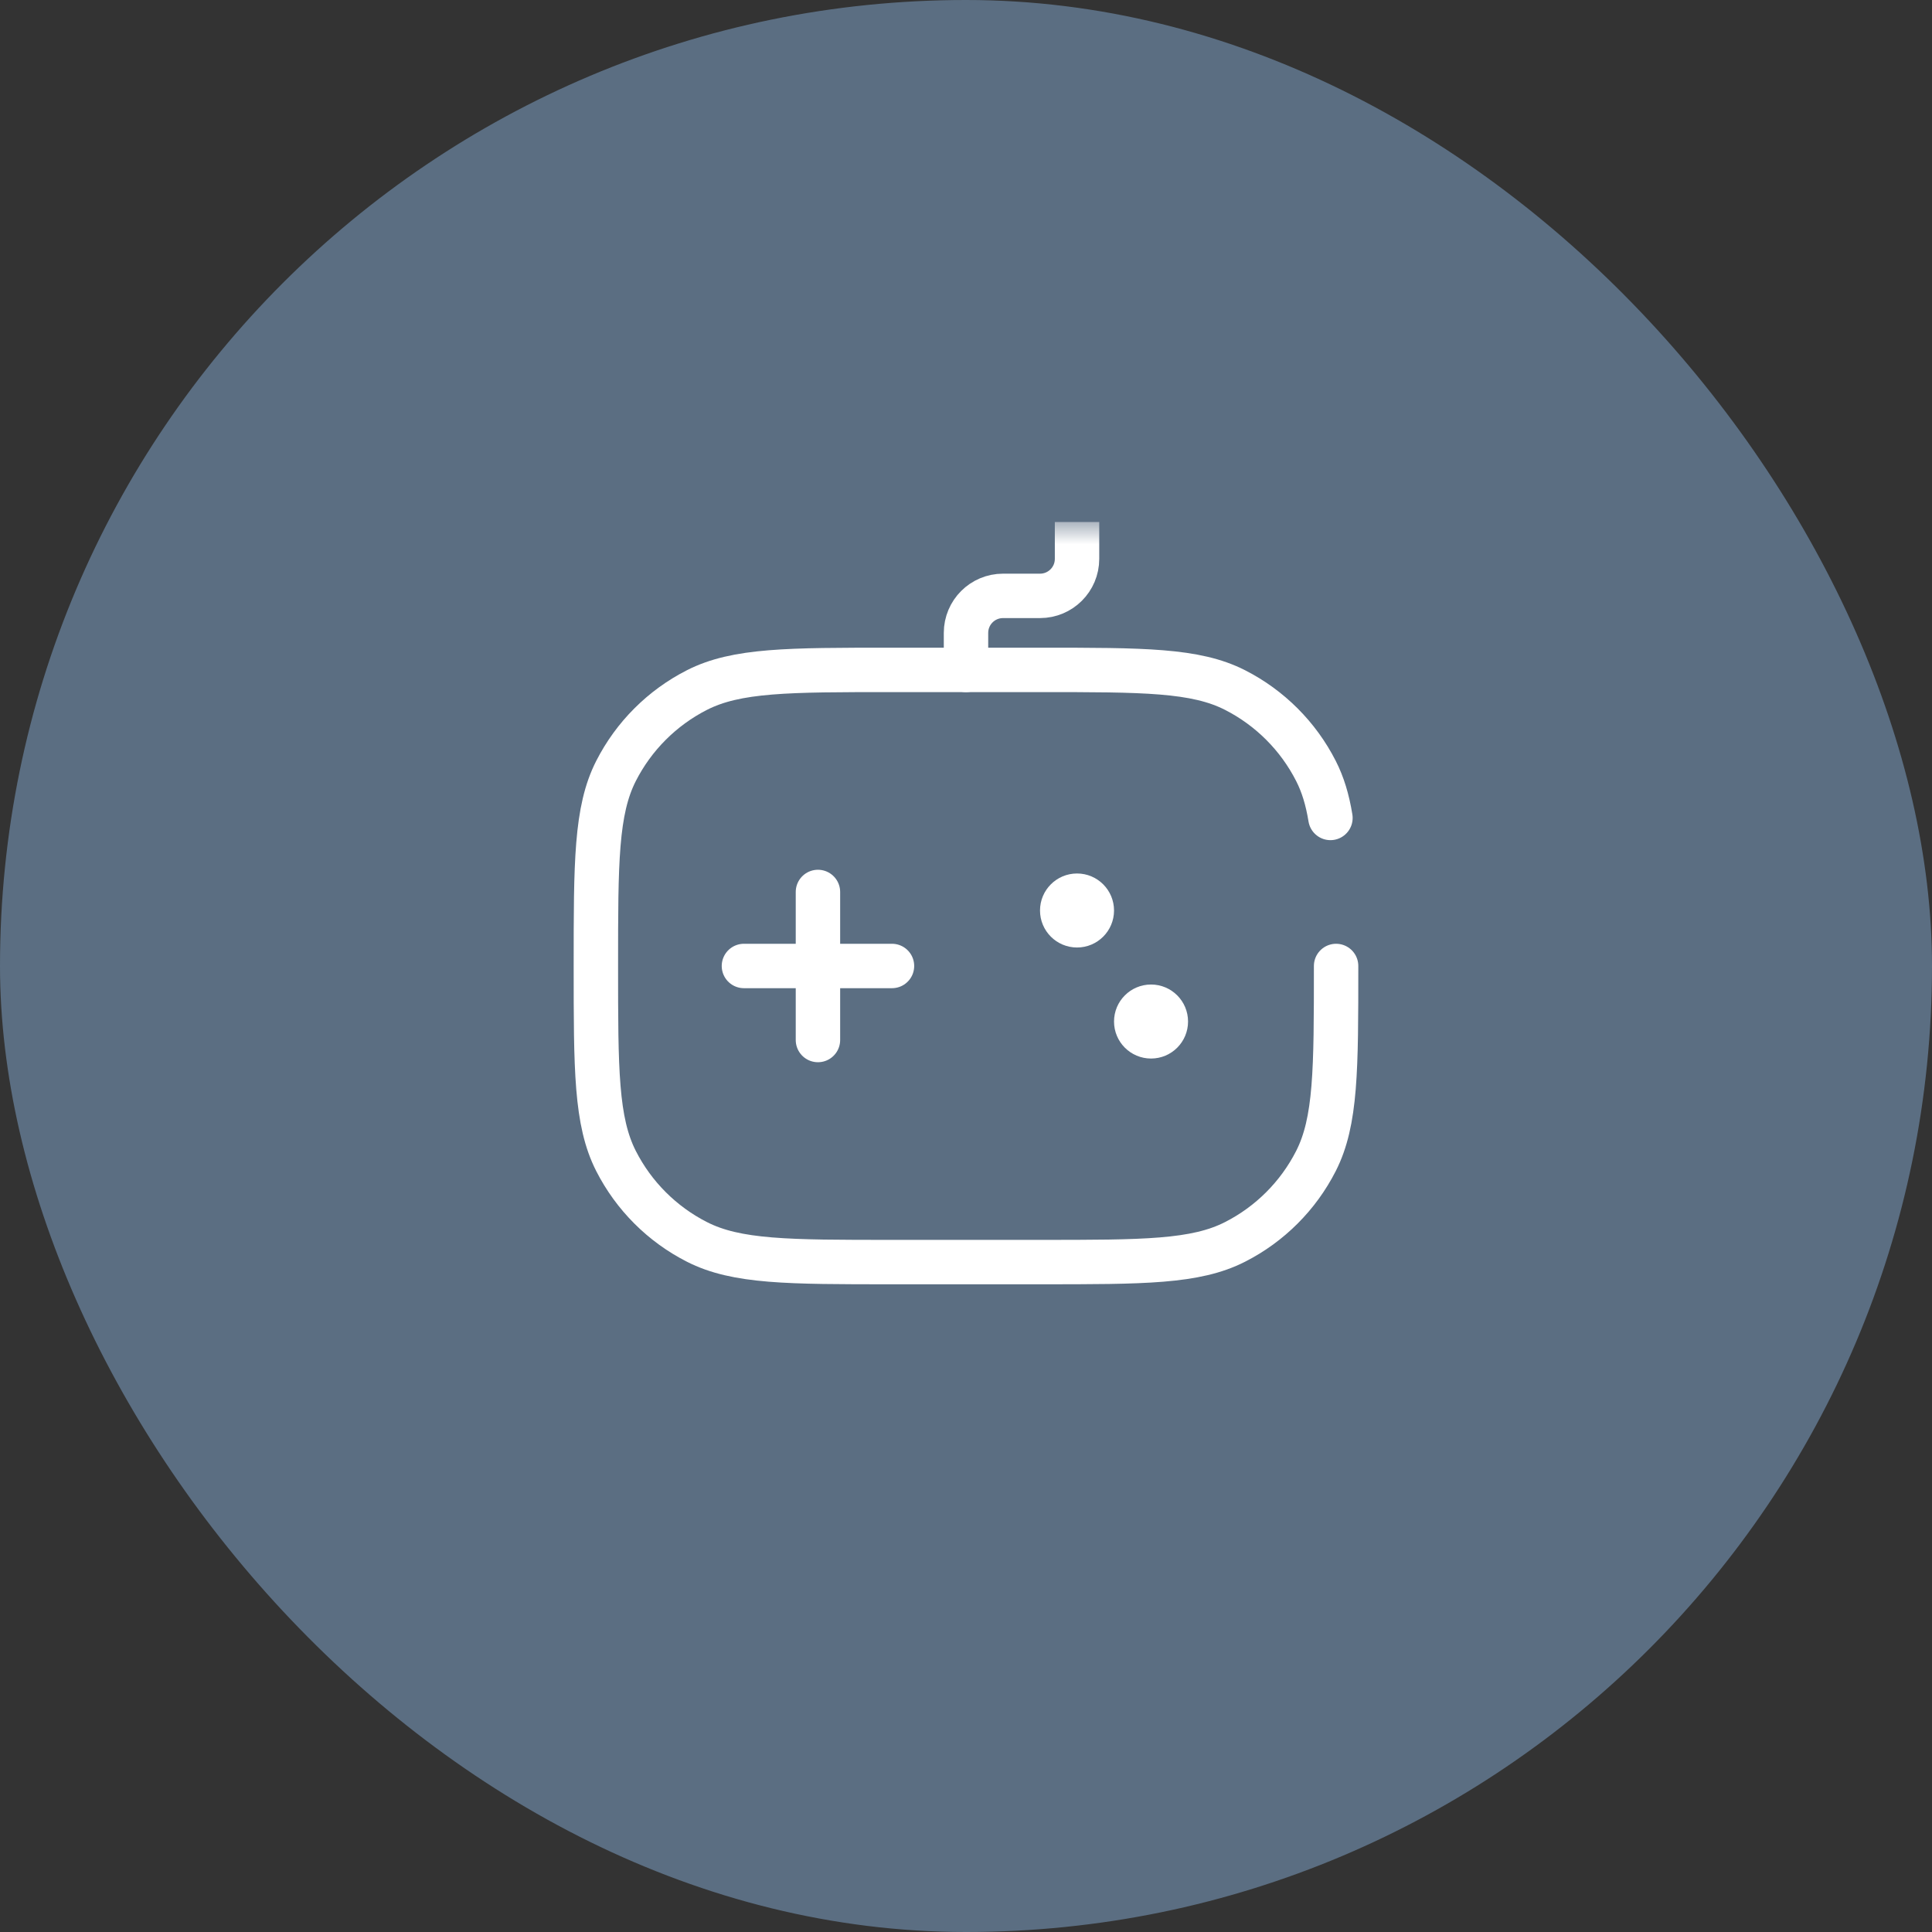
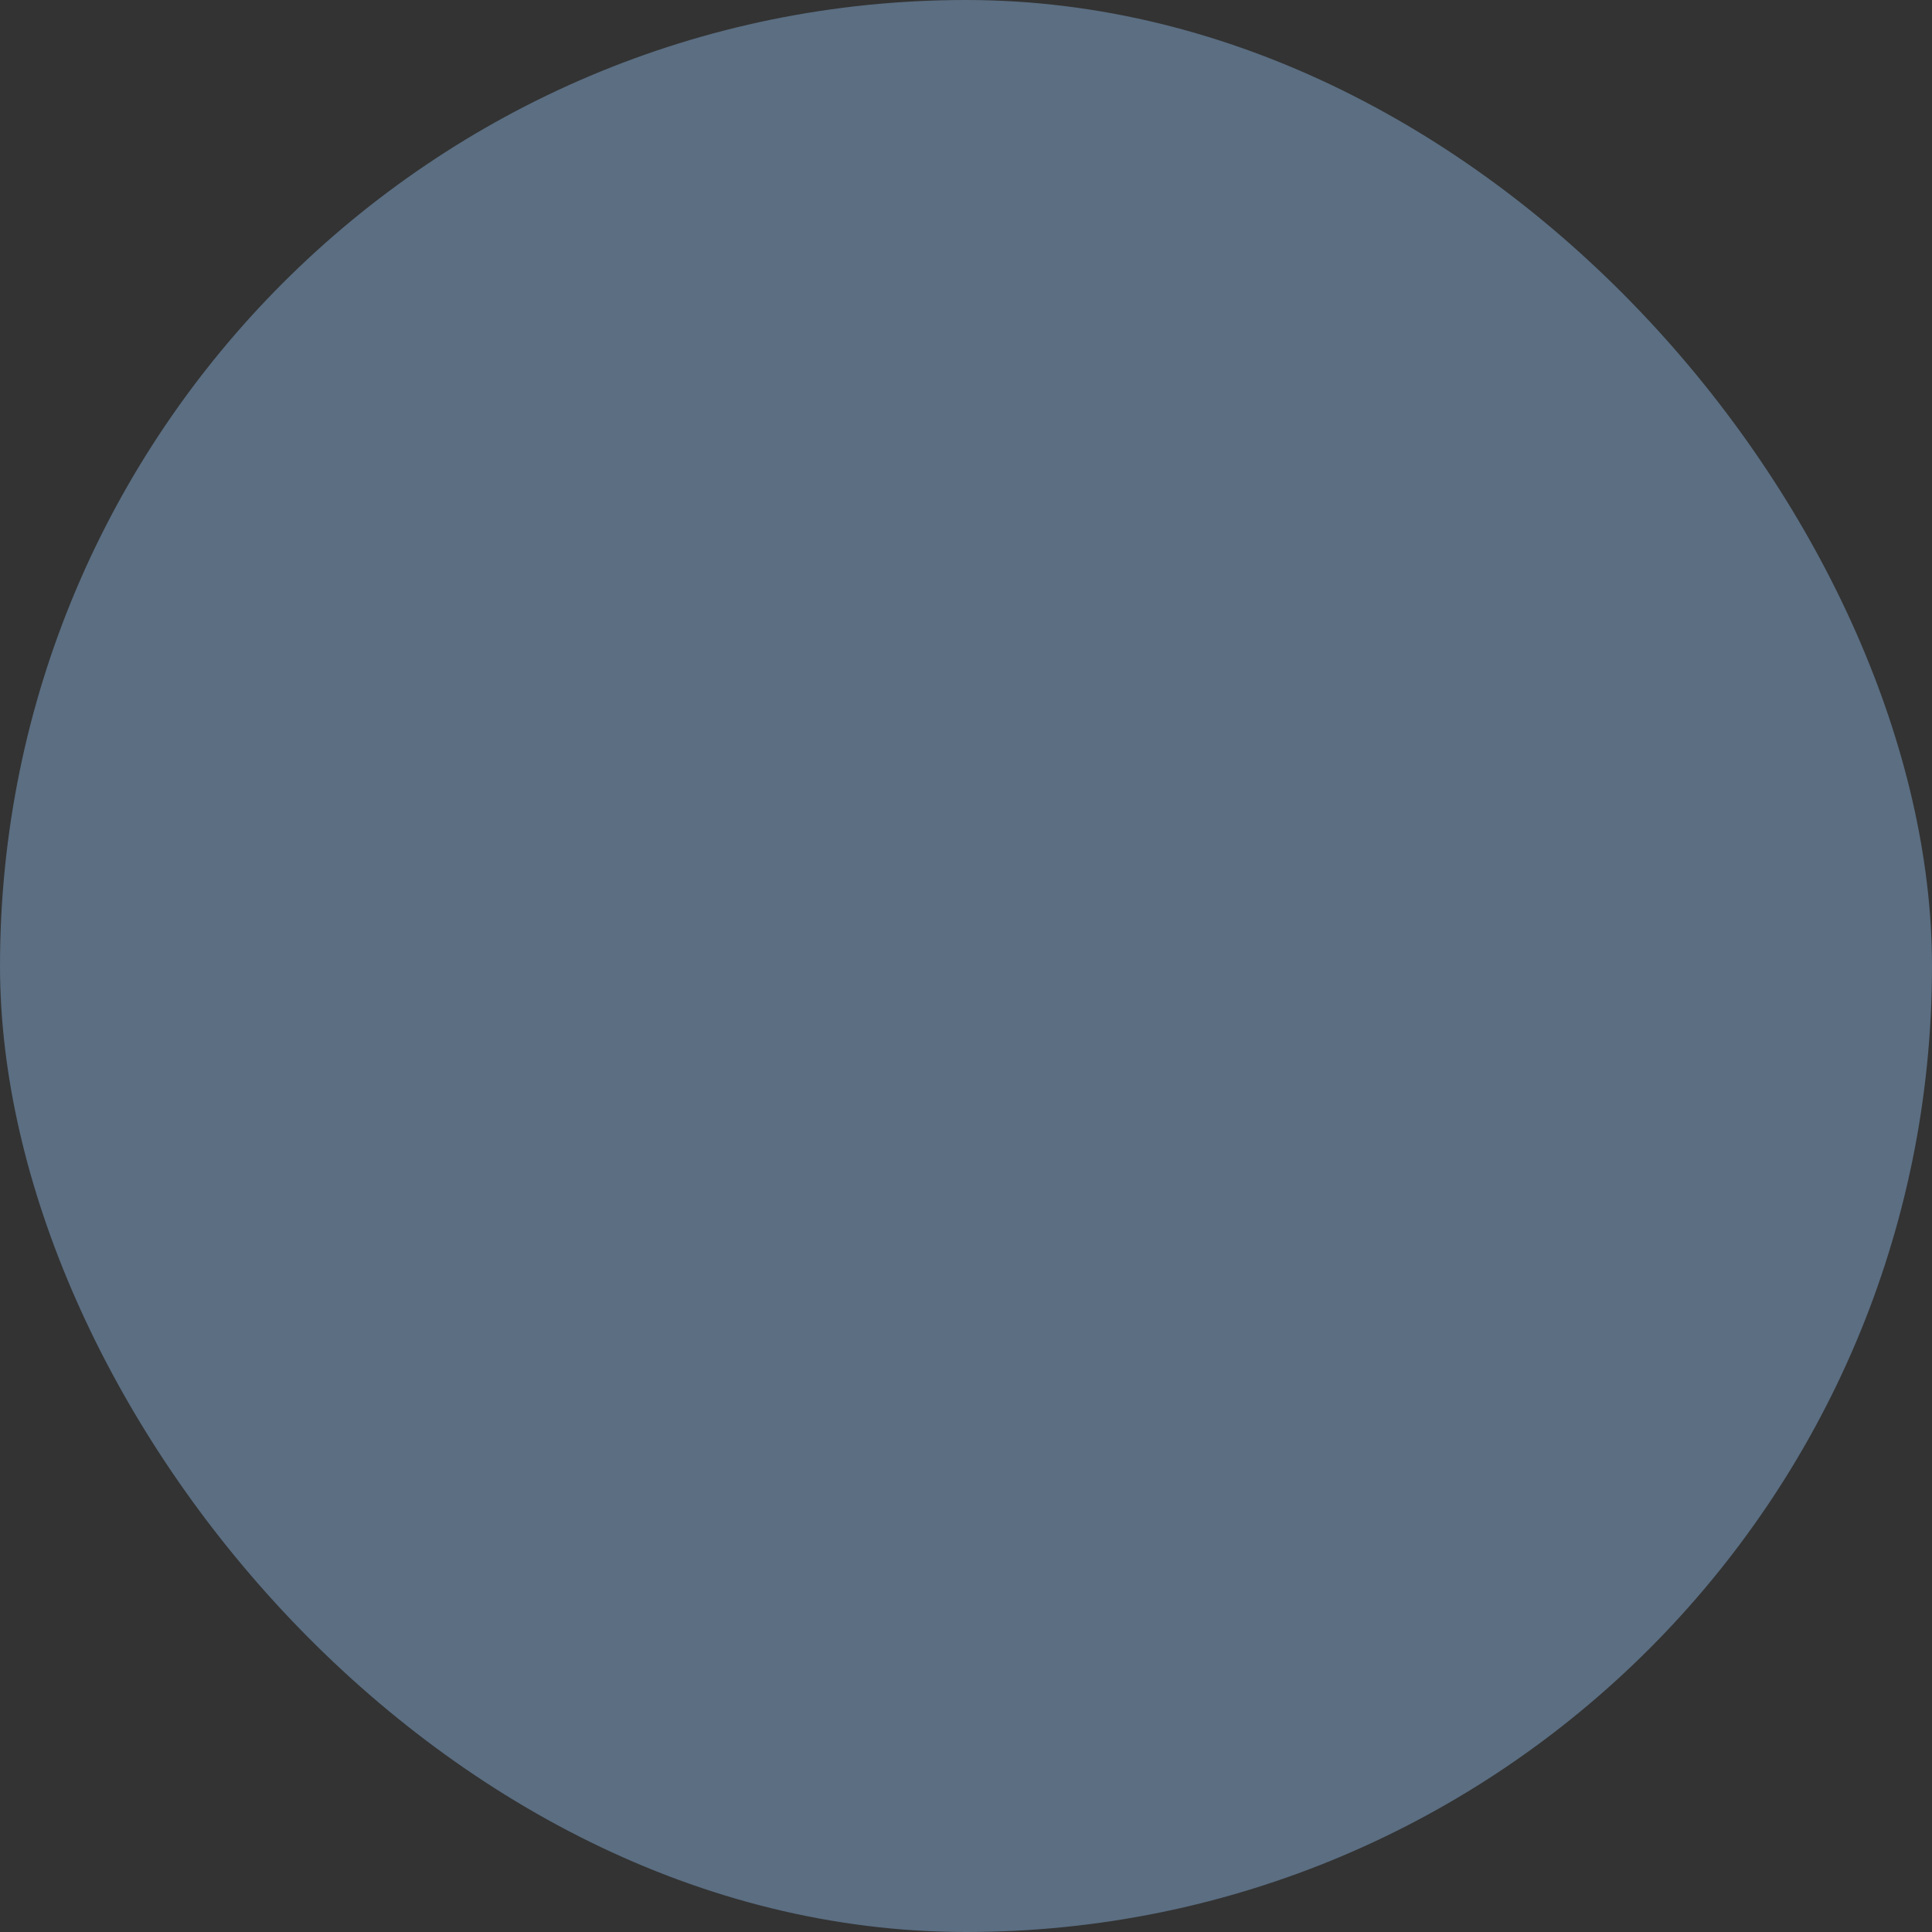
<svg xmlns="http://www.w3.org/2000/svg" width="87" height="87" viewBox="0 0 87 87" fill="none">
  <rect x="0" y="0" width="87" height="87" fill="#333333" stroke="none" />
  <rect width="87" height="87" rx="43.5" fill="#5B6E82" />
  <g clip-path="url(#clip0_3801_902)">
    <mask id="mask0_3801_902" style="mask-type:luminance" maskUnits="userSpaceOnUse" x="23" y="23" width="41" height="41">
-       <path d="M63.5 23.5H23.5V63.5H63.5V23.5Z" fill="white" />
-     </mask>
+       </mask>
    <g mask="url(#mask0_3801_902)">
-       <path d="M36.833 40.166V46.833M33.5 43.499H40.167" stroke="white" stroke-width="2" stroke-linecap="round" />
-       <path d="M50.166 41.001C50.166 41.921 49.42 42.667 48.5 42.667C47.579 42.667 46.833 41.921 46.833 41.001C46.833 40.08 47.579 39.334 48.5 39.334C49.42 39.334 50.166 40.08 50.166 41.001Z" fill="white" />
-       <path d="M53.499 46.001C53.499 46.921 52.753 47.667 51.833 47.667C50.912 47.667 50.166 46.921 50.166 46.001C50.166 45.08 50.912 44.334 51.833 44.334C52.753 44.334 53.499 45.08 53.499 46.001Z" fill="white" />
      <path d="M43.5 30.167V28.5C43.5 27.579 44.246 26.833 45.167 26.833H46.833C47.754 26.833 48.5 26.087 48.5 25.167V23.5" stroke="white" stroke-width="2" stroke-linecap="round" />
      <path d="M60.166 43.499C60.166 48.166 60.166 50.5 59.258 52.283C58.459 53.851 57.184 55.126 55.616 55.924C53.834 56.833 51.5 56.833 46.833 56.833H40.166C35.499 56.833 33.166 56.833 31.383 55.924C29.815 55.126 28.54 53.851 27.741 52.283C26.833 50.5 26.833 48.166 26.833 43.499C26.833 38.832 26.833 36.499 27.741 34.716C28.54 33.148 29.815 31.873 31.383 31.074C33.166 30.166 35.499 30.166 40.166 30.166H46.833C51.5 30.166 53.834 30.166 55.616 31.074C57.184 31.873 58.459 33.148 59.258 34.716C59.572 35.331 59.777 36.013 59.911 36.833" stroke="white" stroke-width="2" stroke-linecap="round" />
    </g>
  </g>
  <defs>
    <clipPath id="clip0_3801_902">
-       <rect width="40" height="40" fill="white" transform="translate(23.5 23.5)" />
-     </clipPath>
+       </clipPath>
  </defs>
</svg>